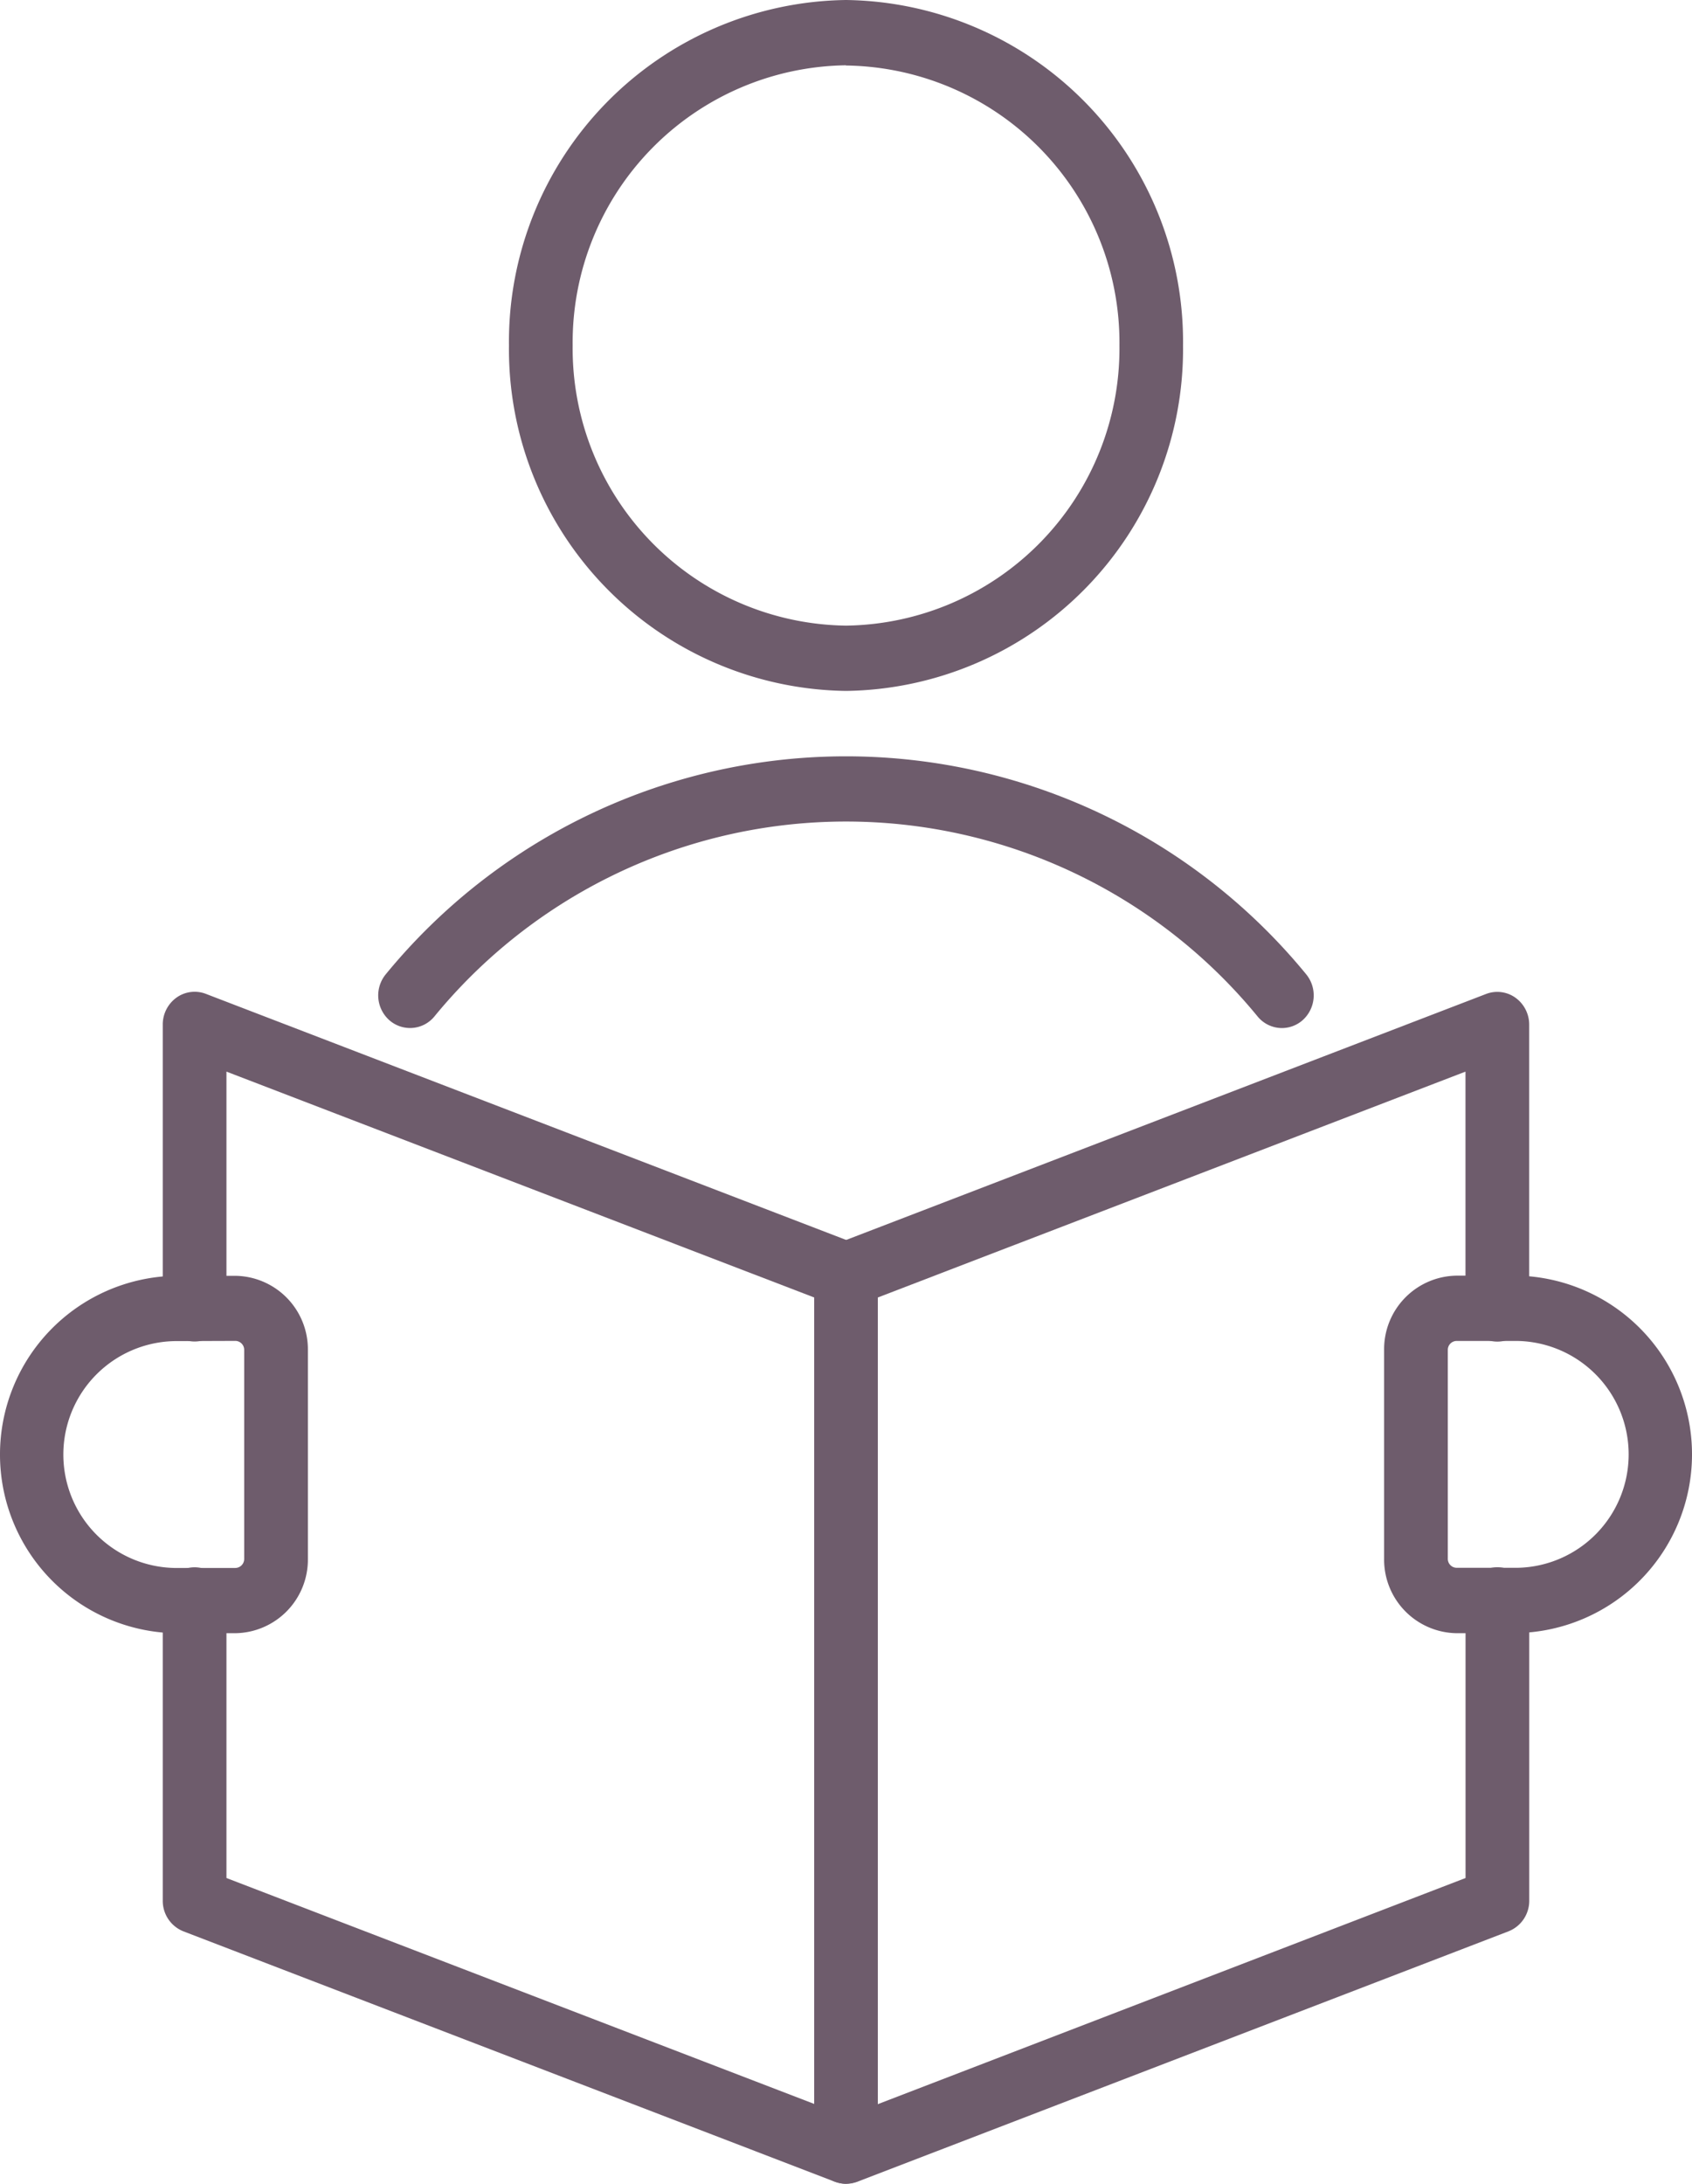
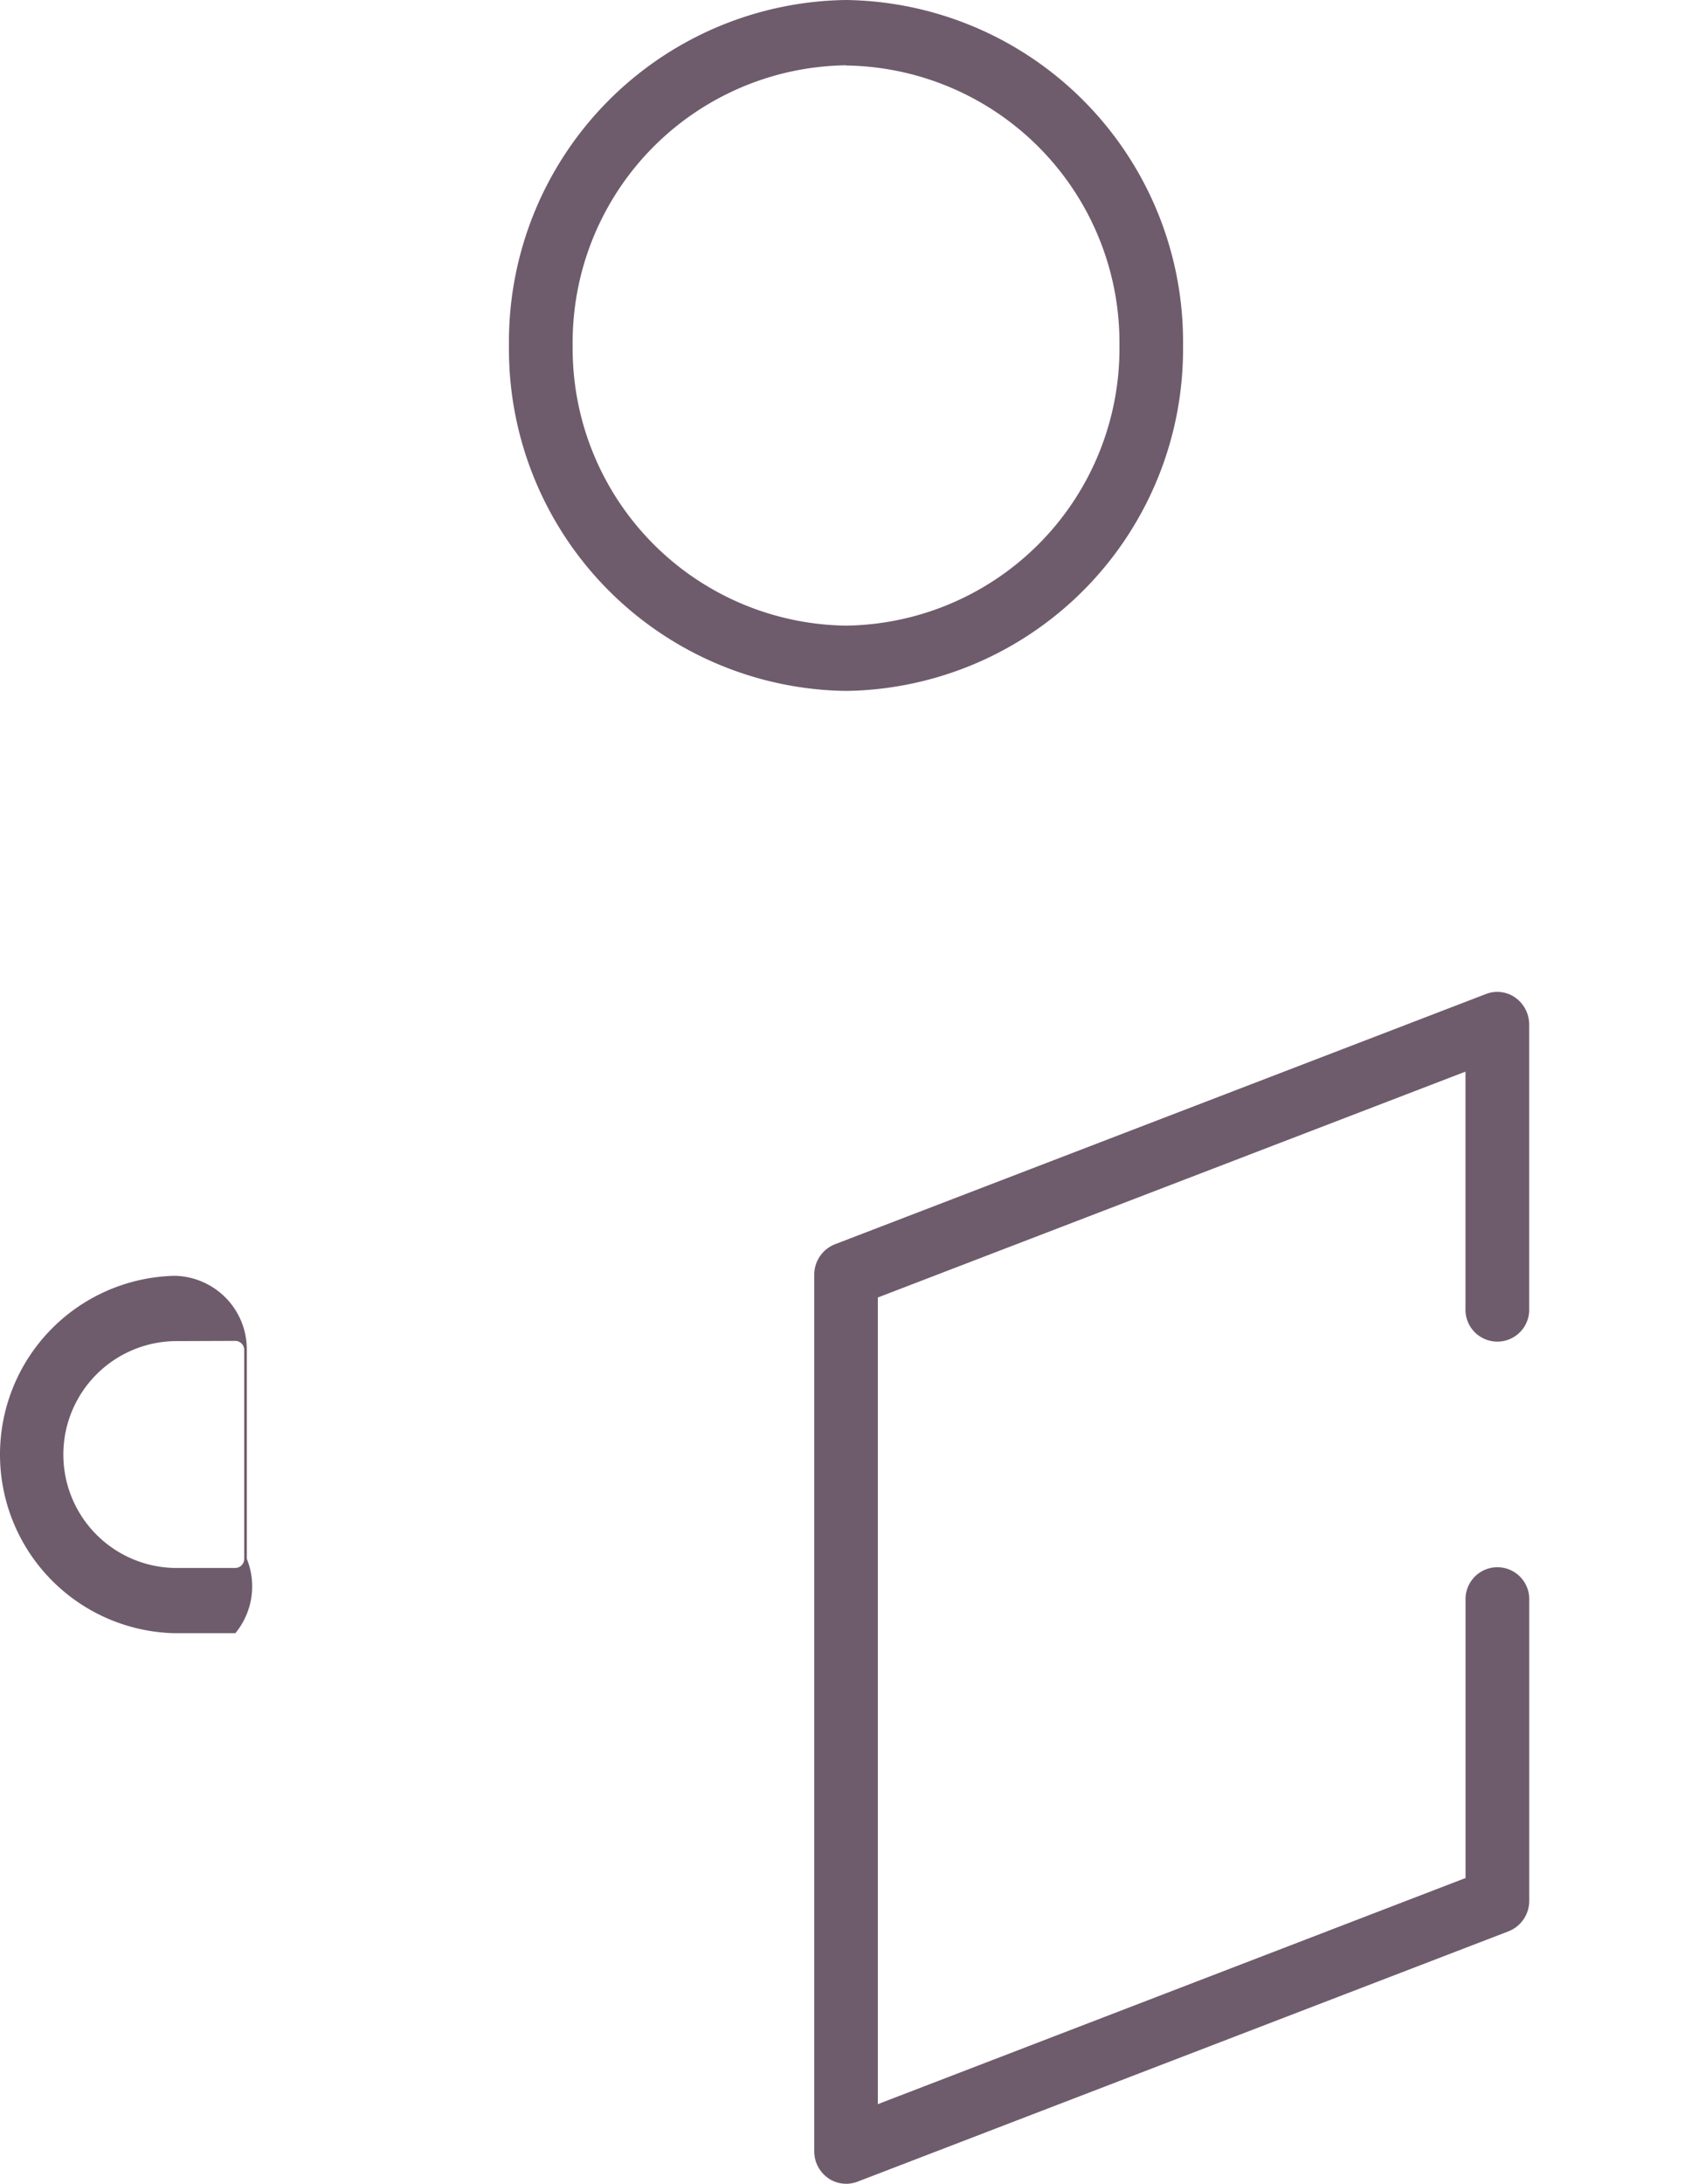
<svg xmlns="http://www.w3.org/2000/svg" width="31" height="40" viewBox="0 0 31 40">
  <defs>
    <clipPath id="a">
      <rect width="31" height="40" fill="none" />
    </clipPath>
  </defs>
  <g transform="translate(0 0)">
    <g transform="translate(0 0)" clip-path="url(#a)">
      <path d="M12.576,12.655A6.26,6.26,0,0,1,6.4,6.328,6.26,6.26,0,0,1,12.576,0,6.26,6.26,0,0,1,18.75,6.328a6.26,6.26,0,0,1-6.174,6.327m0-11.459A5.077,5.077,0,0,0,7.567,6.328a5.077,5.077,0,0,0,5.009,5.131,5.077,5.077,0,0,0,5.009-5.131A5.077,5.077,0,0,0,12.576,1.2" transform="translate(2.925 0)" fill="#6e5c6c" />
-       <path d="M19.854,22.2H18.736a1.348,1.348,0,0,1-1.329-1.363V17.012a1.347,1.347,0,0,1,1.329-1.361h1.119a3.274,3.274,0,0,1,0,6.546m-1.119-5.35a.163.163,0,0,0-.162.166v3.822a.164.164,0,0,0,.162.167h1.119a2.078,2.078,0,0,0,0-4.155Z" transform="translate(7.952 7.714)" fill="#6e5c6c" />
-       <path d="M4.312,22.2H3.193a3.274,3.274,0,0,1,0-6.546H4.312a1.347,1.347,0,0,1,1.329,1.361v3.822A1.348,1.348,0,0,1,4.312,22.2m-1.119-5.35a2.078,2.078,0,0,0,0,4.155H4.312a.165.165,0,0,0,.162-.167V17.012a.164.164,0,0,0-.162-.166Z" transform="translate(0 7.714)" fill="#6e5c6c" />
-       <path d="M21.314,14.257a.577.577,0,0,1-.444-.21,9.749,9.749,0,0,0-15.086,0,.576.576,0,0,1-.823.067.609.609,0,0,1-.066-.842,10.9,10.9,0,0,1,16.863,0,.61.61,0,0,1-.066.842.575.575,0,0,1-.379.143" transform="translate(2.173 4.573)" fill="#6e5c6c" />
+       <path d="M4.312,22.2H3.193a3.274,3.274,0,0,1,0-6.546a1.347,1.347,0,0,1,1.329,1.361v3.822A1.348,1.348,0,0,1,4.312,22.2m-1.119-5.35a2.078,2.078,0,0,0,0,4.155H4.312a.165.165,0,0,0,.162-.167V17.012a.164.164,0,0,0-.162-.166Z" transform="translate(0 7.714)" fill="#6e5c6c" />
      <path d="M10.823,34a.575.575,0,0,1-.332-.106.6.6,0,0,1-.251-.491V17.353a.6.6,0,0,1,.377-.56l11.934-4.586a.572.572,0,0,1,.536.069.606.606,0,0,1,.252.491v5.2a.584.584,0,1,1-1.167,0V13.63L11.405,17.767V32.542L22.173,28.4V23.316a.584.584,0,1,1,1.167,0v5.5a.6.6,0,0,1-.379.56L11.028,33.964a.616.616,0,0,1-.205.037" transform="translate(4.678 5.998)" fill="#6e5c6c" />
-       <path d="M14.566,34a.616.616,0,0,1-.205-.037L2.426,29.377a.6.6,0,0,1-.379-.56v-5.5a.584.584,0,1,1,1.167,0V28.4l10.769,4.138V17.767L3.214,13.63v4.335a.584.584,0,1,1-1.167,0v-5.2a.606.606,0,0,1,.252-.491.572.572,0,0,1,.536-.069l11.936,4.586a.6.6,0,0,1,.377.56V33.4a.6.6,0,0,1-.251.491.575.575,0,0,1-.332.106" transform="translate(0.935 5.998)" fill="#6e5c6c" />
    </g>
  </g>
</svg>